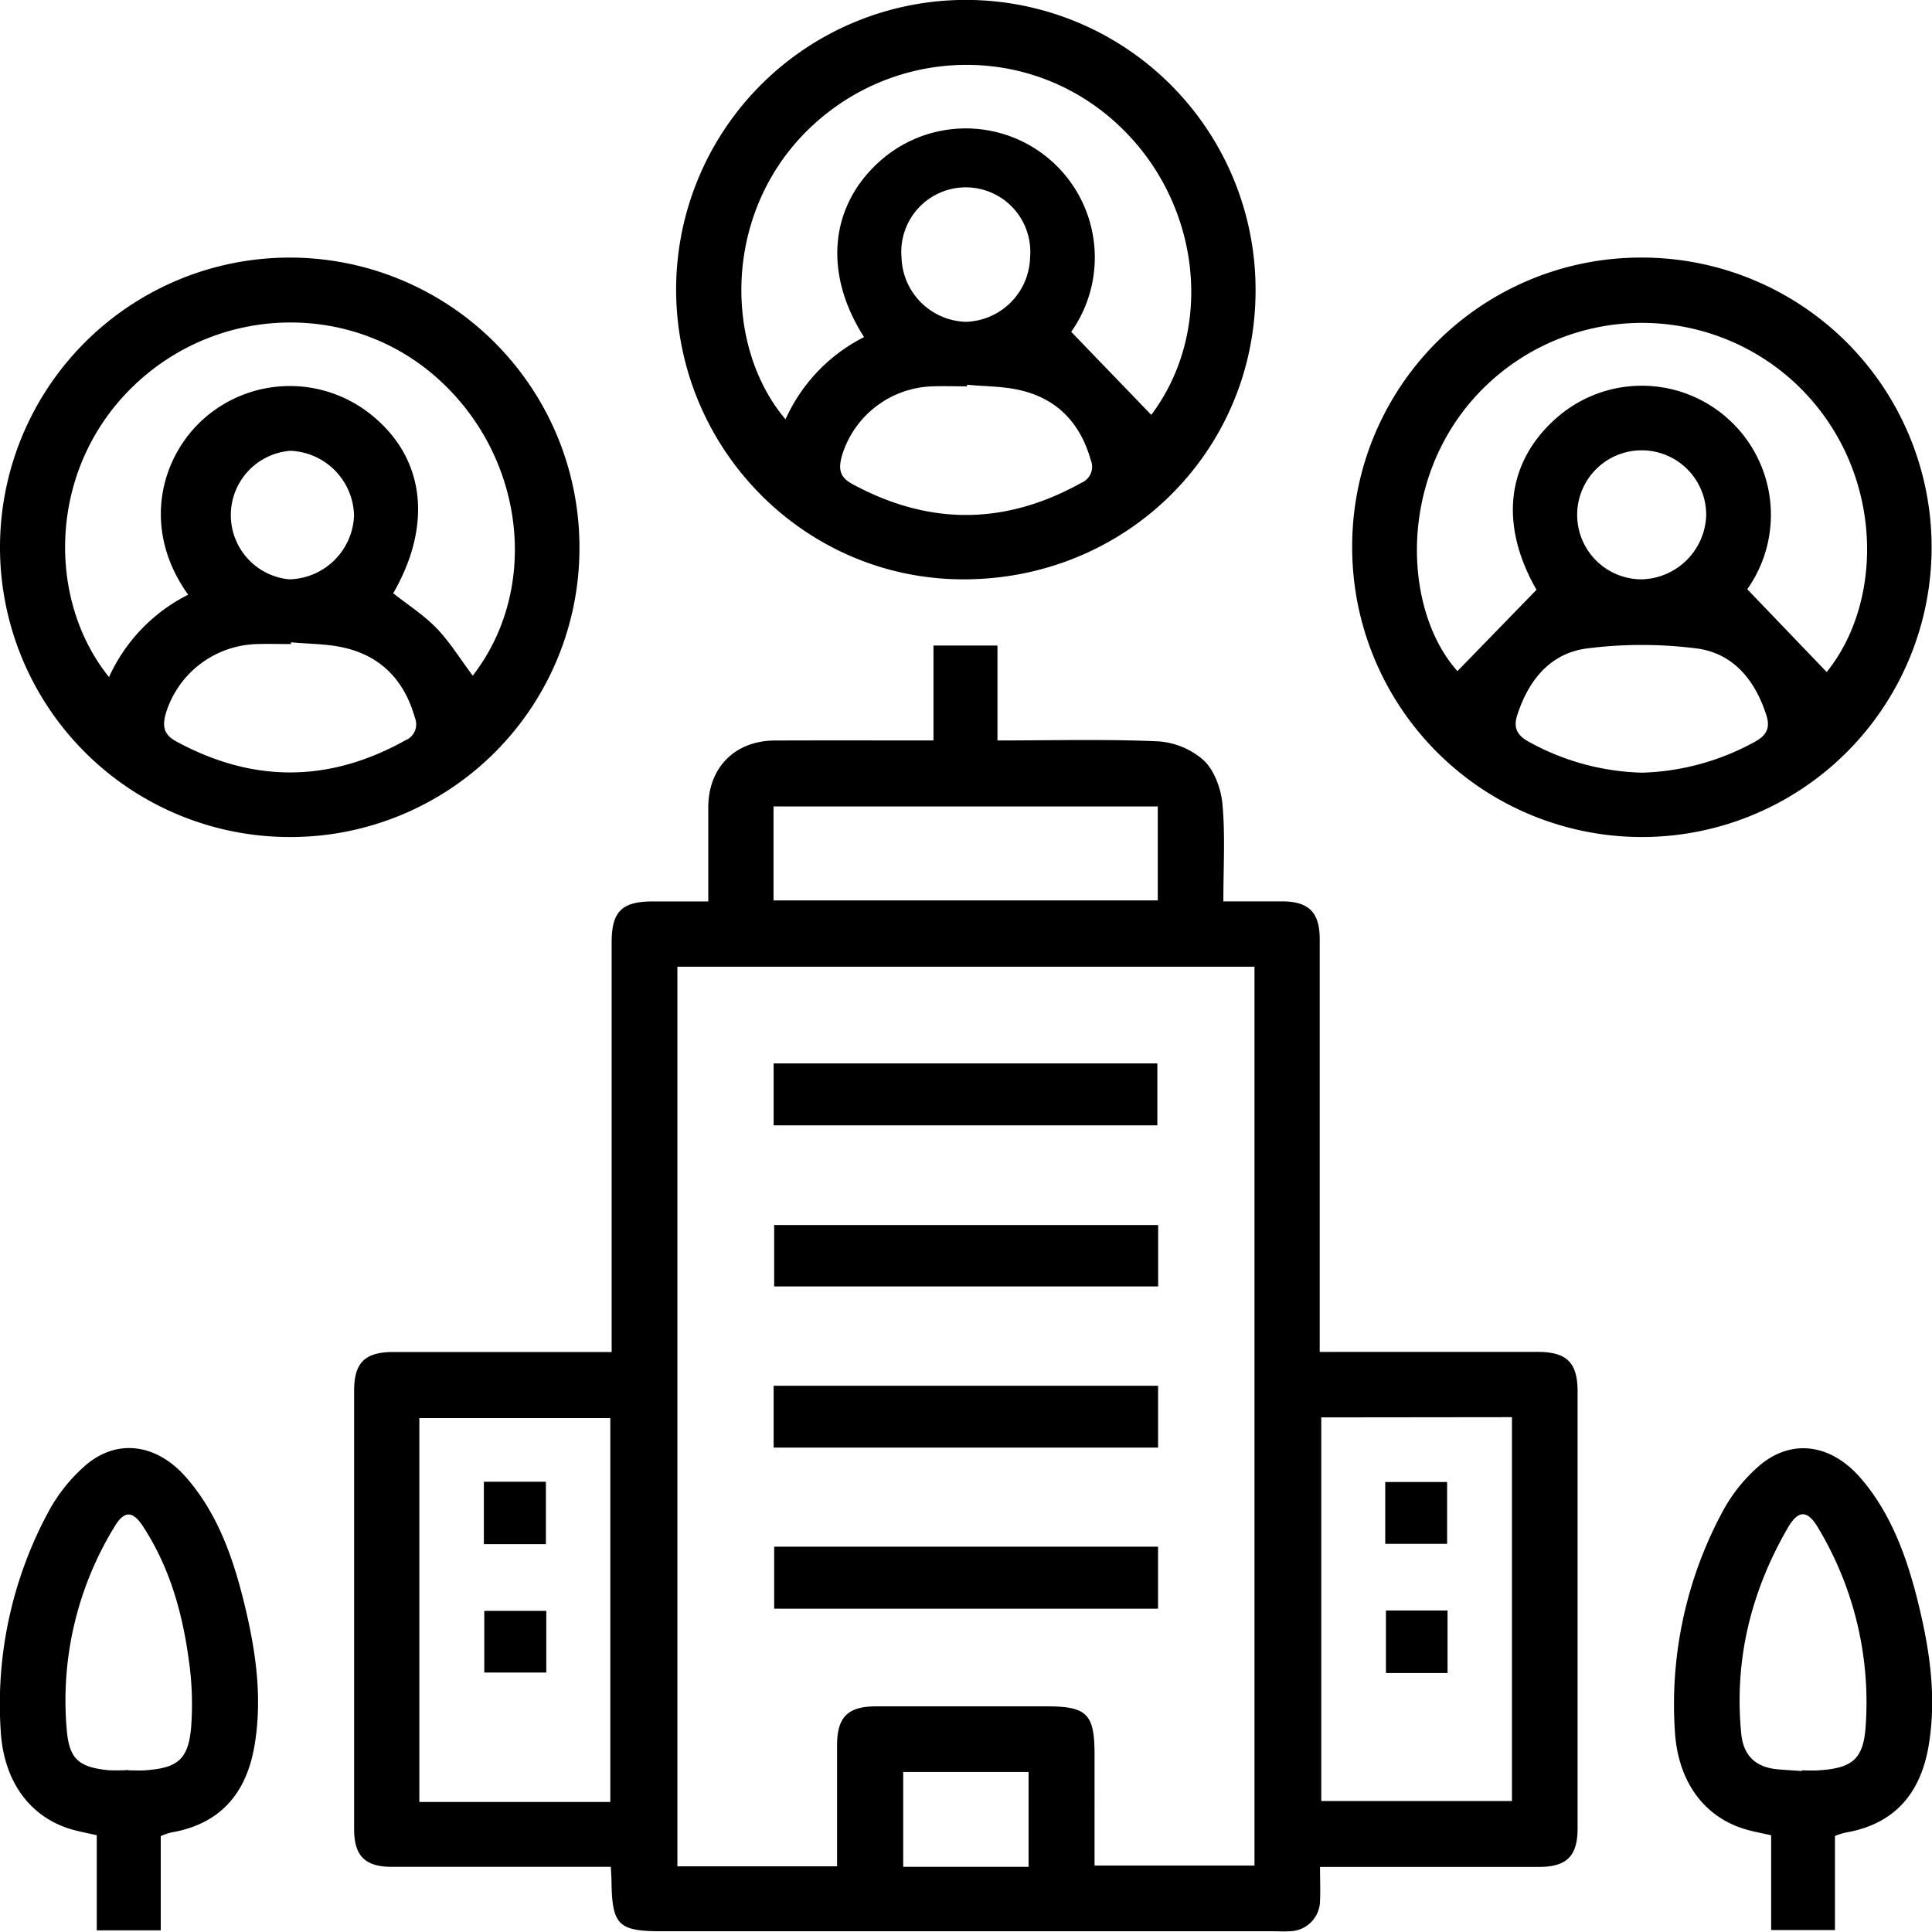
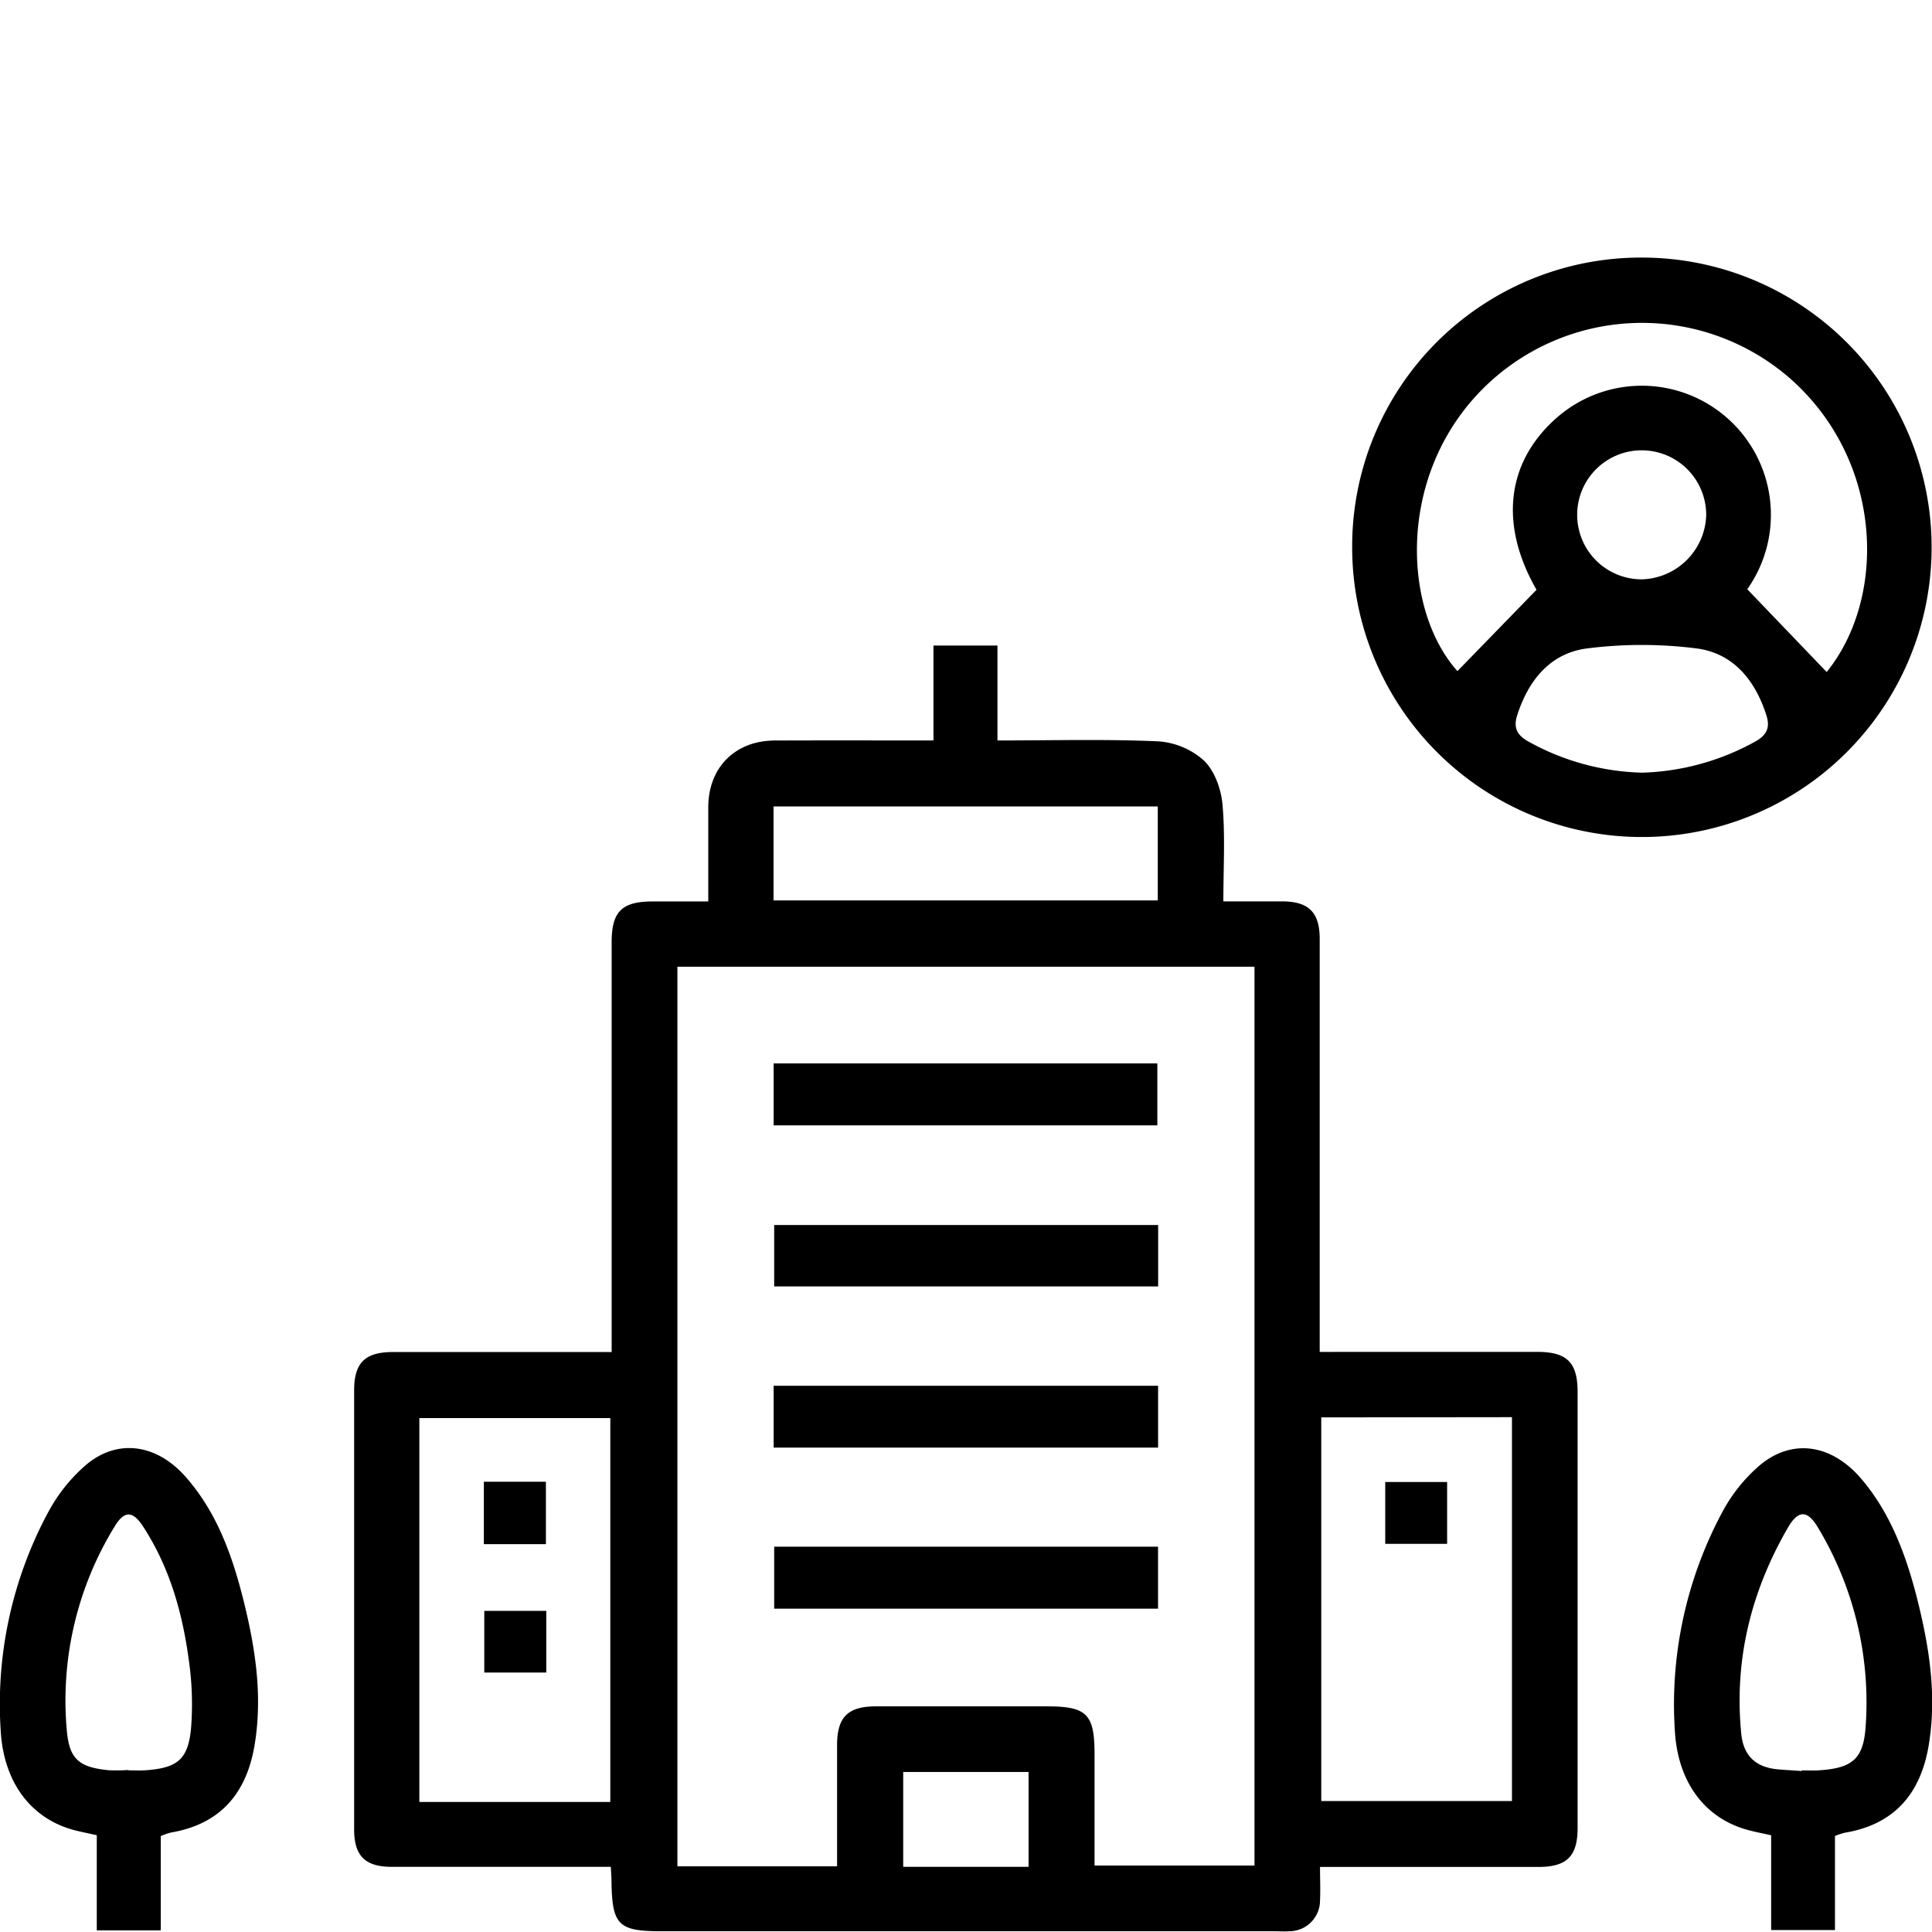
<svg xmlns="http://www.w3.org/2000/svg" viewBox="0 0 359.36 359.31">
  <g id="Livello_2" data-name="Livello 2">
    <g id="Livello_1-2" data-name="Livello 1">
      <path d="M173.63,137.73V120.07h11.9v17.66c10.22,0,20-.27,29.84.16a14.19,14.19,0,0,1,8.55,3.56c2,1.91,3.22,5.33,3.47,8.21.52,5.8.16,11.67.16,18,3.79,0,7.36,0,10.92,0,5,0,7,2.08,7,7q0,36.1,0,72.22v4.58H286c5.47,0,7.43,2,7.44,7.38q0,40.61,0,81.2c0,5.21-2,7.21-7.24,7.22q-18.33,0-36.67,0h-4c0,2.32.09,4.28,0,6.24a5.72,5.72,0,0,1-5.7,5.72c-1,.07-2,0-3,0H123c-8,0-9.15-1.16-9.26-9.31,0-.74-.07-1.47-.12-2.67h-4.08c-12.22,0-24.45,0-36.67,0-5,0-7-2.08-7-7q0-40.8,0-81.58c0-5.19,2-7.17,7.26-7.18h40.64V175.26c0-5.71,1.89-7.57,7.61-7.59h10.36c0-6.06,0-11.76,0-17.47,0-7.46,5-12.43,12.36-12.46C153.81,137.7,163.52,137.73,173.63,137.73ZM126,179.81V347.14H155.7c0-7.62,0-15.07,0-22.52,0-5.23,2-7.22,7.2-7.23q15.9,0,31.8,0c7.48,0,8.89,1.42,8.89,8.94V347h29.75V179.81Zm119.76,83.83V335h35.47v-71.4ZM113.52,335.17v-71.4H78v71.4Zm30.36-167.69h71.47V150H143.88Zm47.44,179.76V329.6H168v17.64Z" />
-       <path d="M125.76,53.75A53.89,53.89,0,0,1,233.54,54c0,30-24.14,53.81-54.4,53.76C149.67,107.73,125.75,83.52,125.76,53.75Zm88.38,23.42c12.4-16.53,9-41.44-8-55.58s-42-12.28-57.13,3.87C134.33,41.19,135.07,65,146.11,78A31.66,31.66,0,0,1,160.72,62.7c-7.56-11.8-6.41-24.22,2.75-32.55a24,24,0,0,1,30.89-1.22,24,24,0,0,1,4.89,32.79Zm-34.27-5.61,0,.3c-2.11,0-4.23-.07-6.34,0a18.18,18.18,0,0,0-16.93,12.91C156,87,156,88.64,158.48,90c14.29,7.77,28.43,7.72,42.63-.18a3.23,3.23,0,0,0,1.77-4.26c-1.86-6.63-6-11.18-12.67-12.87C186.88,71.82,183.32,71.9,179.87,71.56Zm-.2-11.7a12.32,12.32,0,0,0,11.93-12,12,12,0,1,0-23.91.05A12.34,12.34,0,0,0,179.67,59.86Z" />
-       <path d="M54.08,155.69A53.89,53.89,0,1,1,107.78,102,53.74,53.74,0,0,1,54.08,155.69Zm33.84-30c12.72-16.4,9.66-41.13-6.86-55.6C64.81,55.84,40,56.76,24.4,72.21S8.76,111.7,20.28,125.94A31.83,31.83,0,0,1,35,110.62c-8.69-12.11-5.25-25.49,2.92-32.75a24.11,24.11,0,0,1,31.22-.65c9.89,8,11.35,20.38,4,33.13,2.74,2.16,5.72,4.07,8.11,6.55S85.59,122.55,87.92,125.66Zm-33.8-6.19,0,.3c-2.11,0-4.23-.07-6.34,0a18.22,18.22,0,0,0-16.94,12.91c-.61,2.2-.52,3.86,1.91,5.18,14.29,7.77,28.44,7.72,42.64-.18a3.22,3.22,0,0,0,1.77-4.25c-1.87-6.63-6-11.18-12.68-12.87C61.13,119.73,57.57,119.8,54.12,119.47ZM65.85,95.91A12.32,12.32,0,0,0,54,83.85a12,12,0,0,0-.2,23.91A12.33,12.33,0,0,0,65.85,95.91Z" />
      <path d="M305.36,47.91a53.89,53.89,0,1,1-53.85,53.55A53.7,53.7,0,0,1,305.36,47.91ZM339.77,125c11.19-13.84,10.57-39-6.5-54.33A41.87,41.87,0,0,0,275,73.15c-15.21,16.08-13.94,40.49-3.91,51.68L285.8,109.7c-6.9-12-5.71-23.69,3.76-32a24,24,0,0,1,30.63-.84A24,24,0,0,1,325,109.6Zm-34.28,18.72a46.14,46.14,0,0,0,21.07-5.83c2.16-1.22,2.69-2.66,2-4.82-2.07-6.52-6.14-11.57-13-12.46a80.66,80.66,0,0,0-20.36,0c-6.85.88-10.92,5.93-13,12.45-.69,2.16-.14,3.6,2,4.82A45.79,45.79,0,0,0,305.49,143.72Zm11.87-47.89a12,12,0,1,0-12,11.93A12.32,12.32,0,0,0,317.36,95.83Z" />
      <path d="M341.31,341.5V359H329.44V341.37c-1.71-.39-3.17-.65-4.59-1.06-7.75-2.2-12.78-8.81-13.32-18.38a75.68,75.68,0,0,1,9-41,30.09,30.09,0,0,1,6.75-8.34c6-5.08,13.31-4,18.79,2.32s8.46,14.28,10.52,22.43c2.26,9,3.71,18,2.15,27.34-1.51,8.94-6.36,14.66-15.57,16.21A12.86,12.86,0,0,0,341.31,341.5Zm-6.19-12.08v-.12c1,0,2,.05,3,0,6.33-.38,8.5-2,8.9-8.22a63,63,0,0,0-8.8-36.83c-2-3.43-3.73-3.46-5.69-.05-6.84,11.83-10,24.57-8.65,38.29.41,4.13,2.74,6.24,6.77,6.61C332.13,329.23,333.63,329.31,335.12,329.42Z" />
      <path d="M29.9,341.52v17.53H18V341.36c-1.71-.39-3.17-.66-4.6-1.06C5.67,338.07.67,331.46.13,321.9A75.37,75.37,0,0,1,9,281.21a30.83,30.83,0,0,1,6.93-8.67c5.84-5,13.11-4,18.53,2.08,5.77,6.51,8.66,14.45,10.75,22.72,2.26,9,3.7,18.05,2.13,27.34-1.52,8.95-6.4,14.64-15.6,16.19A13.18,13.18,0,0,0,29.9,341.52Zm-6-12.29v.06c1,0,2,.06,3,0,6.12-.41,8.13-2,8.65-8A57.34,57.34,0,0,0,35.15,309c-1.17-8.82-3.53-17.33-8.43-24.9-2-3.16-3.6-3.23-5.5,0a61.83,61.83,0,0,0-8.78,37.9c.49,5.31,2.37,6.72,7.75,7.27A35.86,35.86,0,0,0,23.93,329.23Z" />
      <path d="M215.41,257.76v11.5H143.9v-11.5Z" />
      <path d="M215.42,227.86v11.42H144V227.86Z" />
      <path d="M143.9,209.32V197.8h71.37v11.52Z" />
      <path d="M215.4,287.69v11.53H144V287.69Z" />
      <path d="M257.66,287.16v-11.5h11.51v11.5Z" />
-       <path d="M257.79,299.56h11.46v11.63H257.79Z" />
      <path d="M90,275.61h11.54v11.61H90Z" />
      <path d="M101.61,299.63V311.1H90.08V299.63Z" />
    </g>
  </g>
</svg>